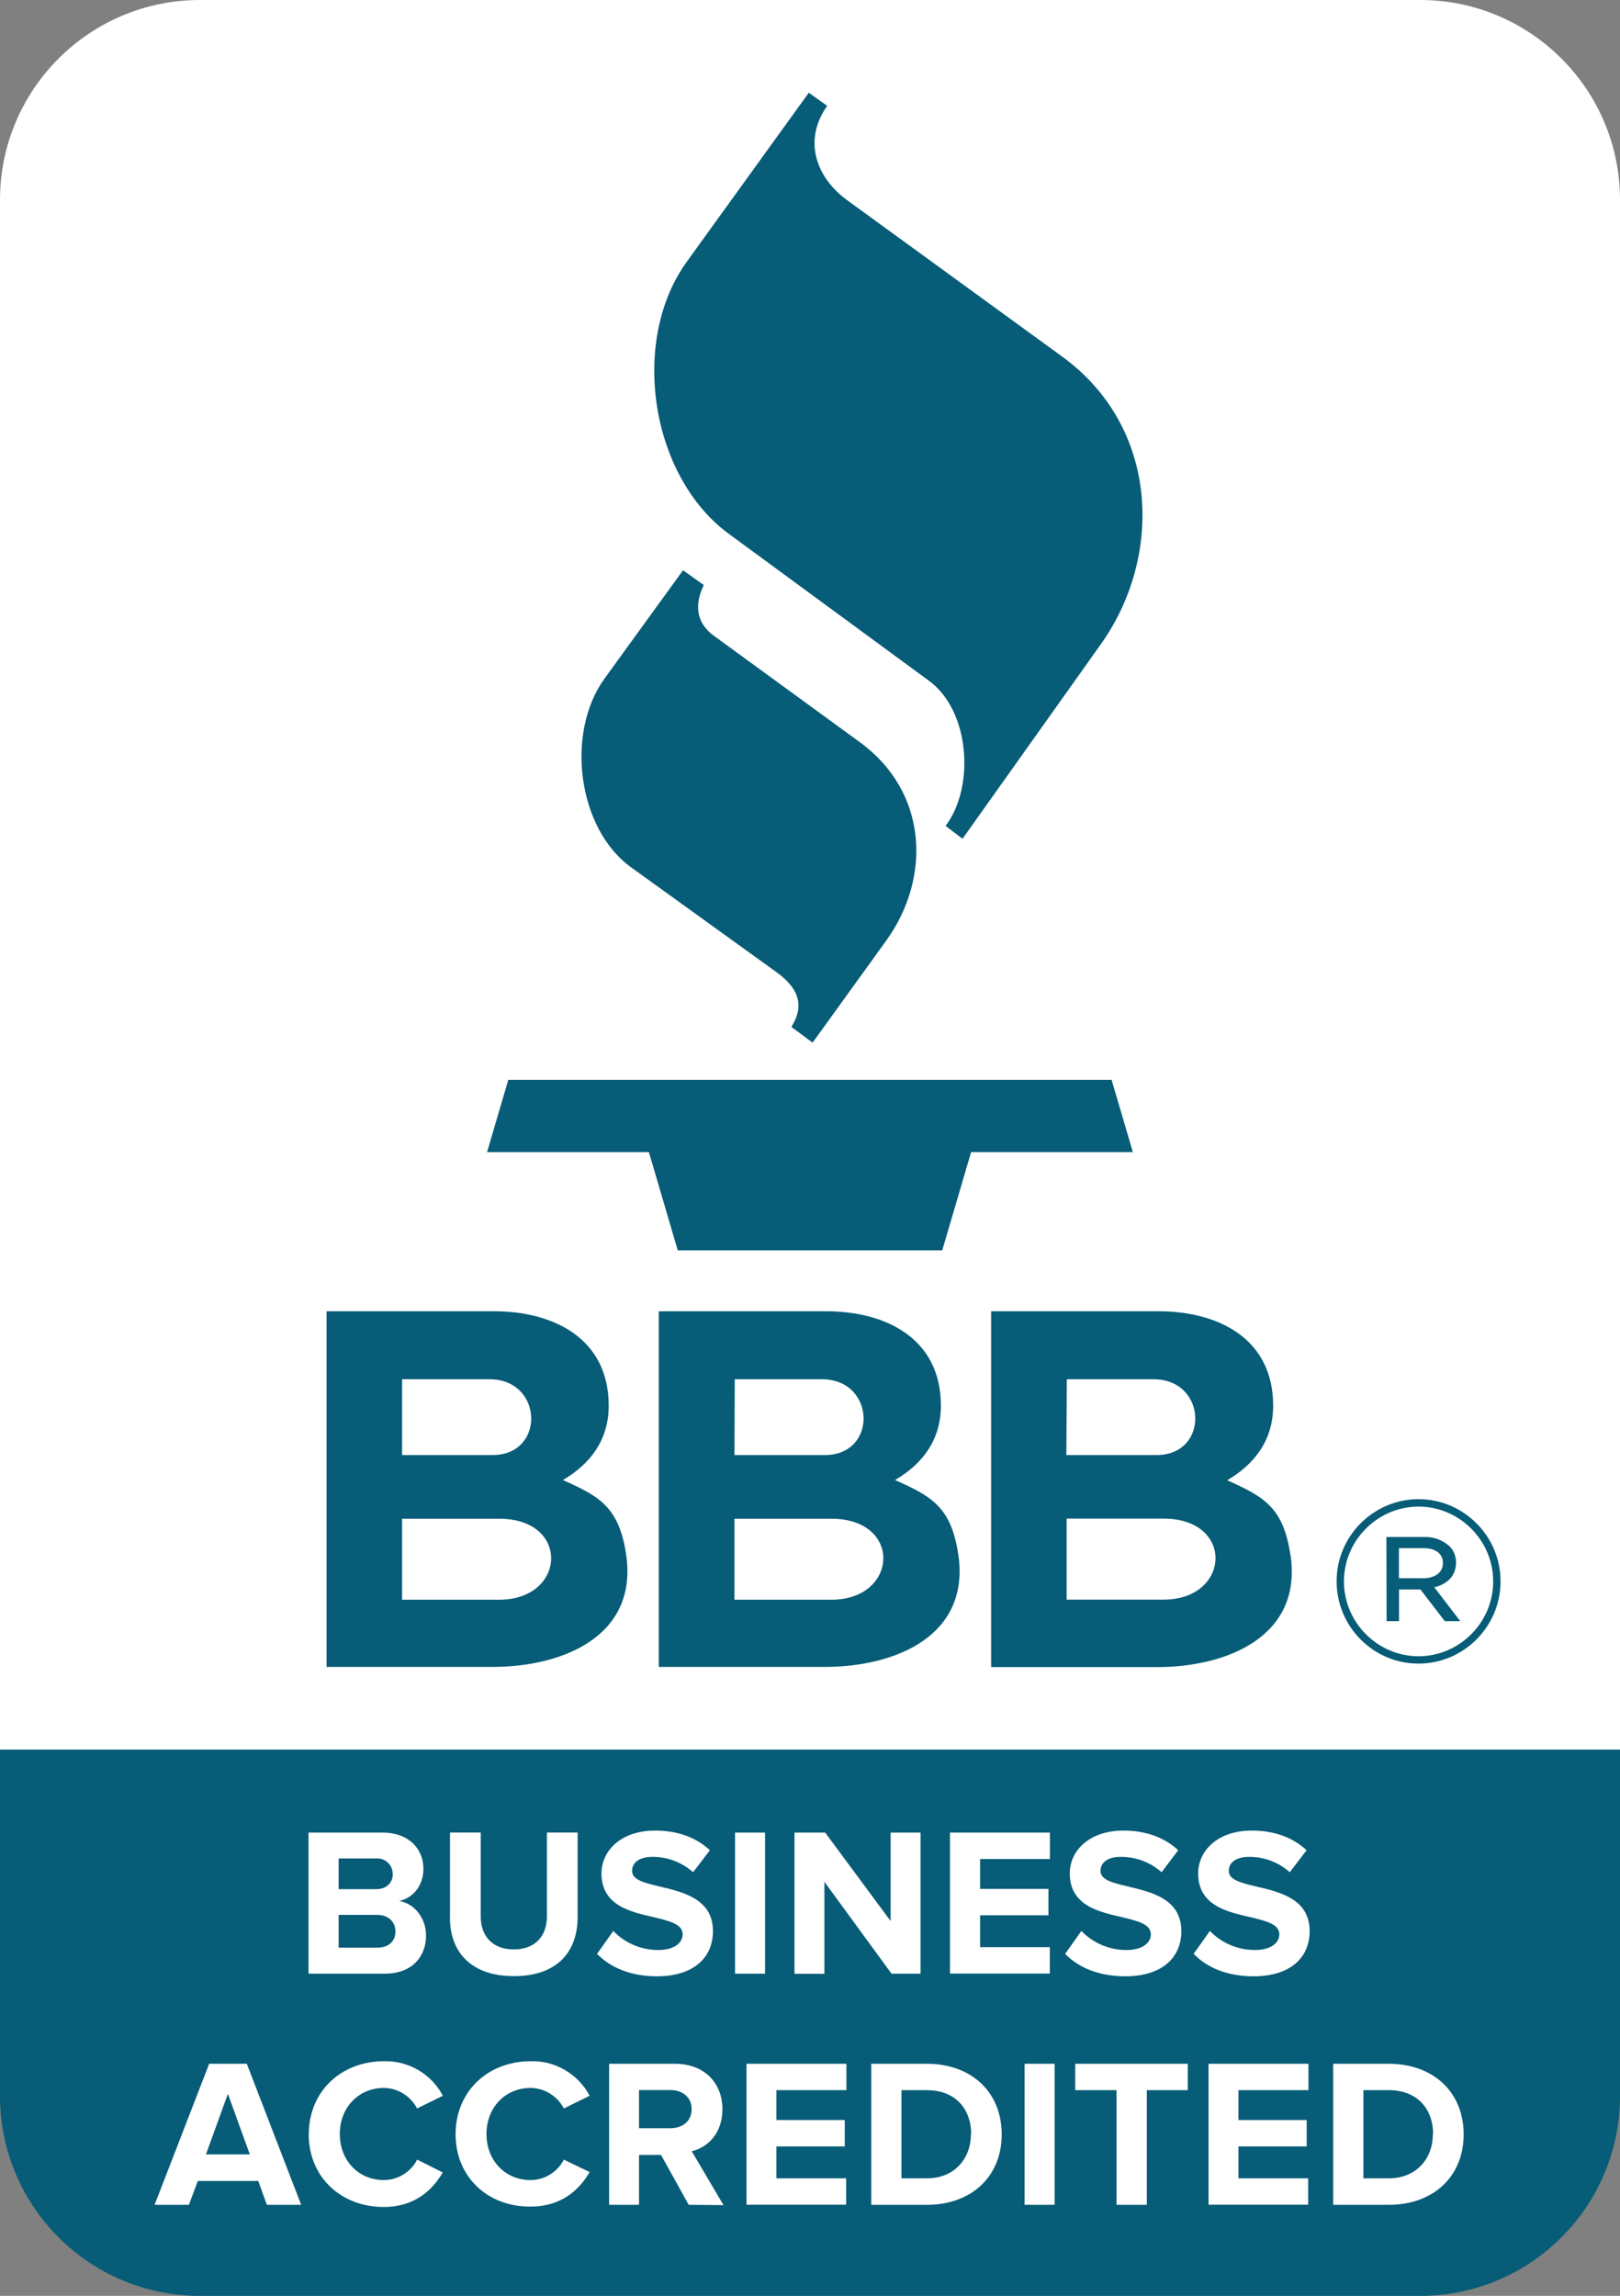
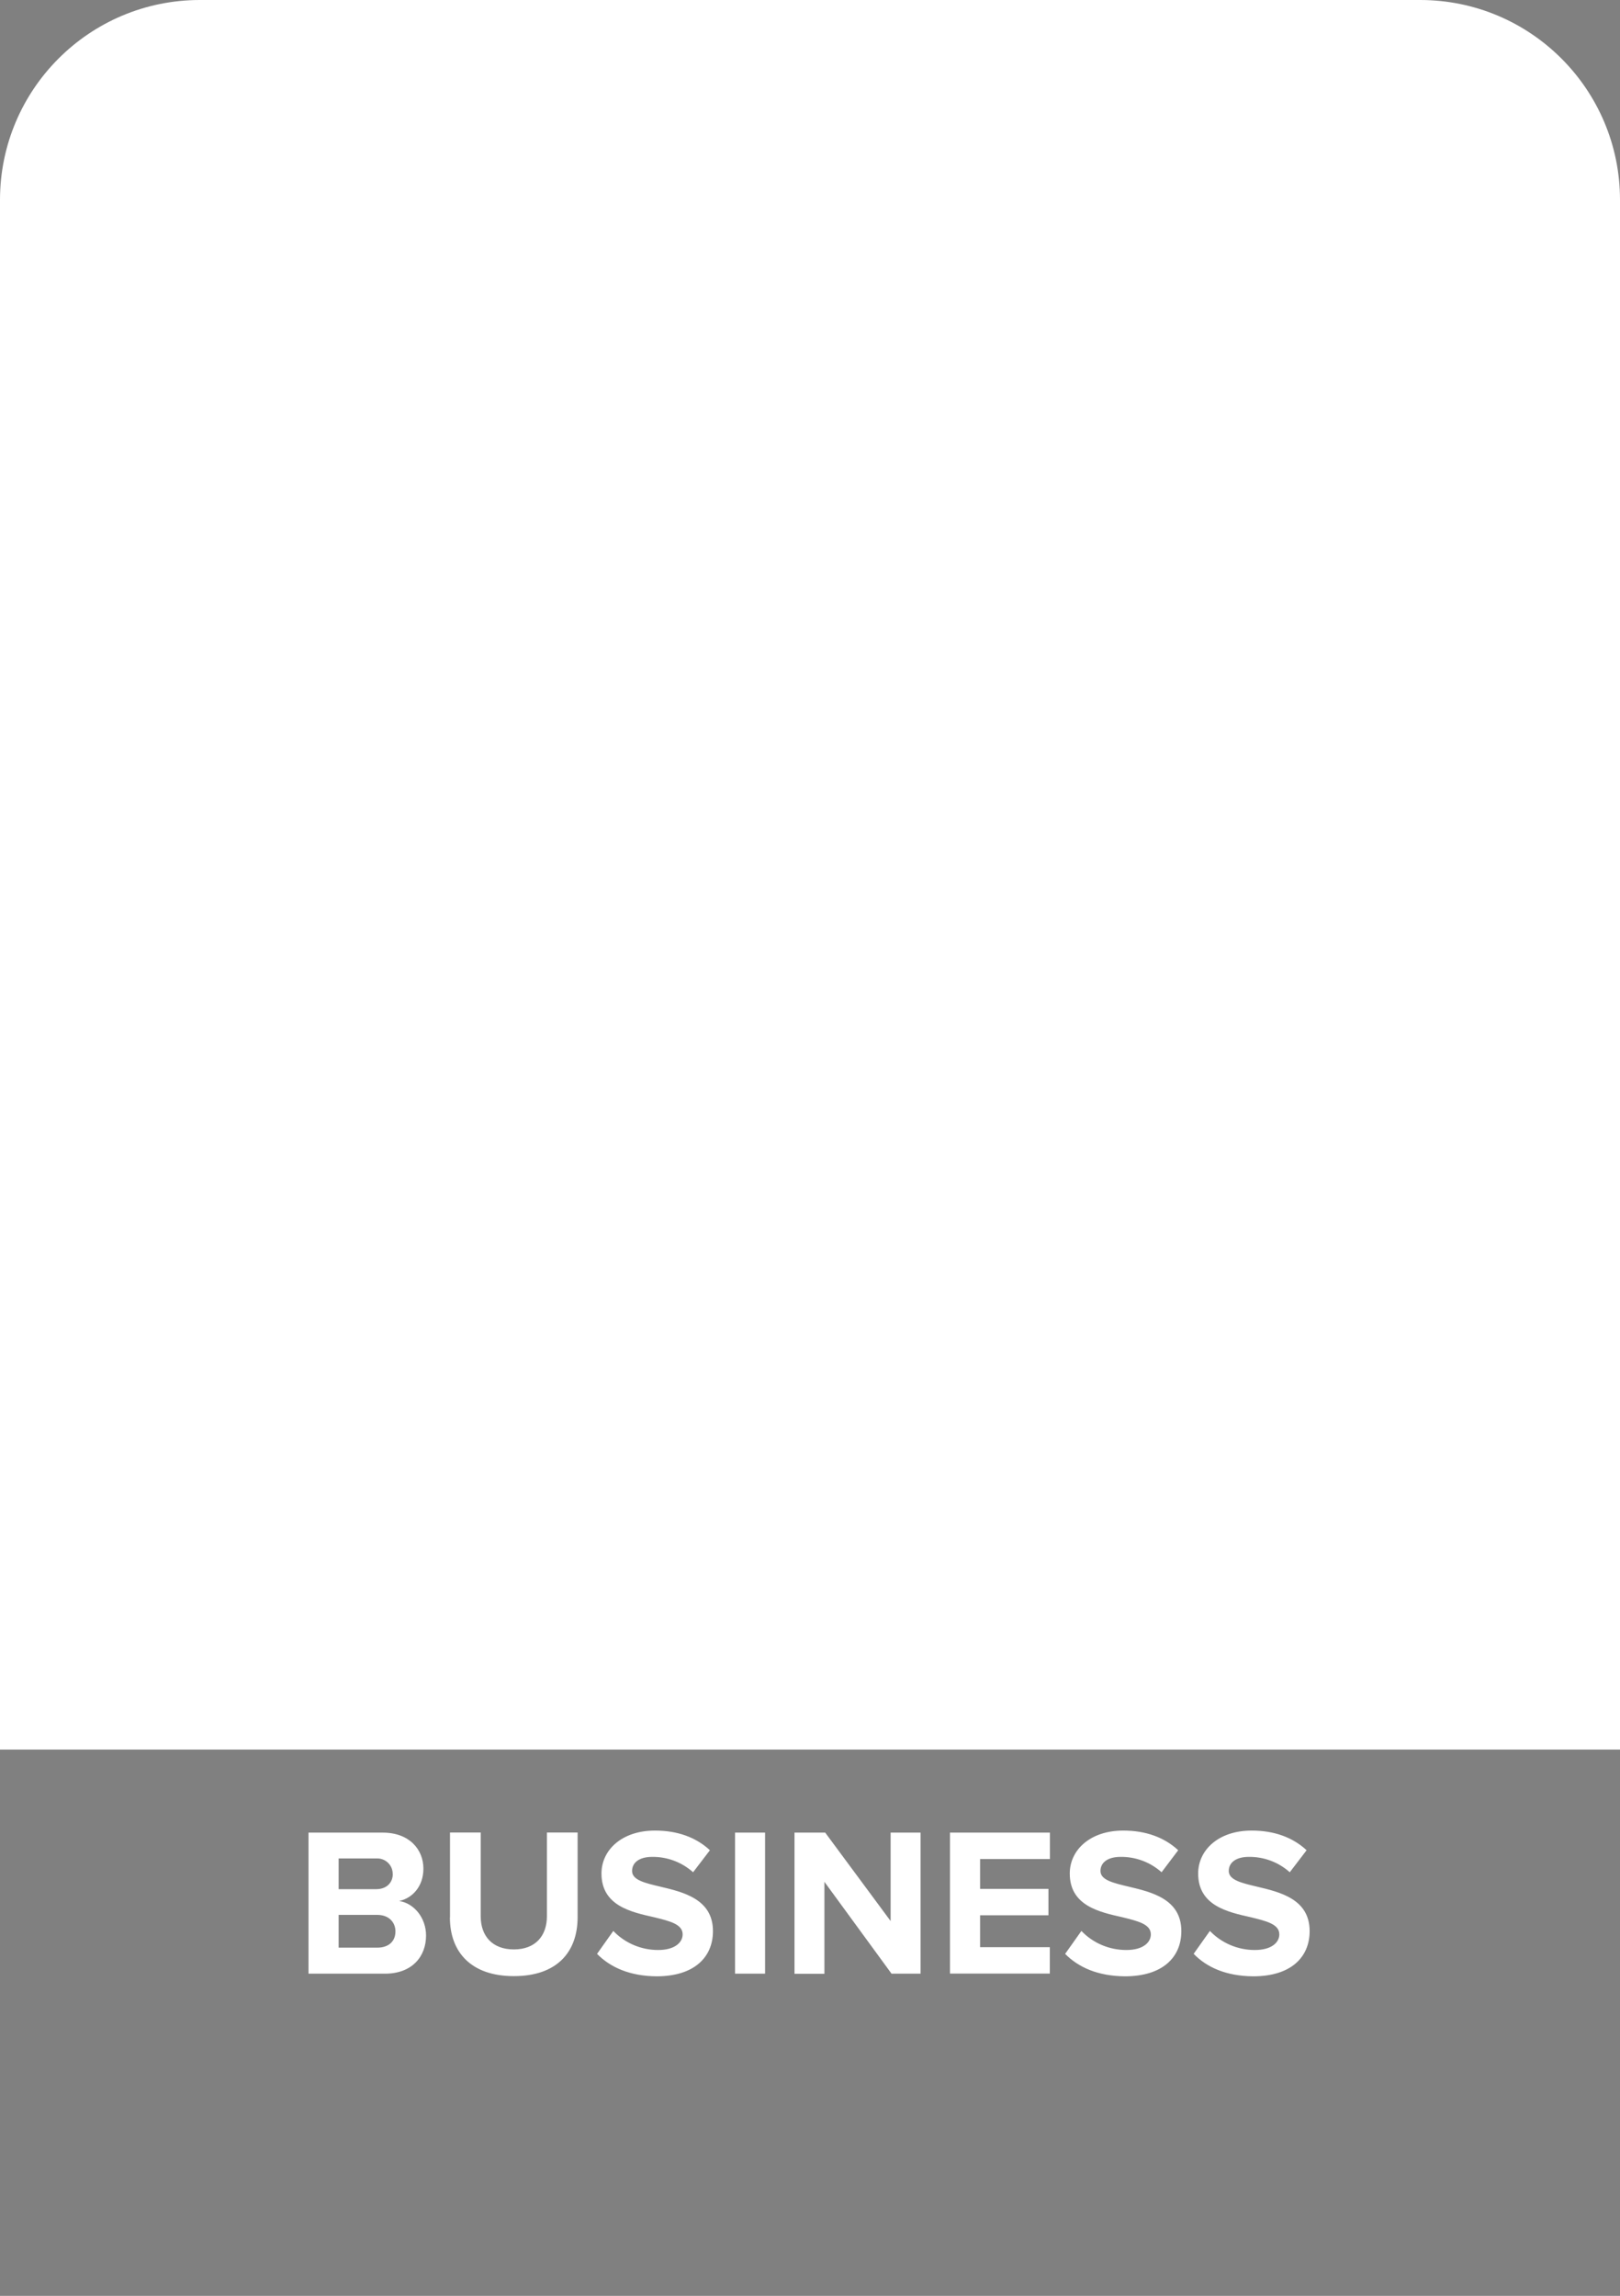
<svg xmlns="http://www.w3.org/2000/svg" id="Capa_2" data-name="Capa 2" viewBox="0 0 165.67 234.71">
  <rect x="0" y="0" width="165.67" height="234.71" fill="#808080" stroke="none" />
  <defs>
    <style>
      .cls-1, .cls-2 {
        fill: #fff;
      }

      .cls-1, .cls-3 {
        fill-rule: evenodd;
      }

      .cls-3, .cls-4 {
        fill: #075c77;
      }
    </style>
  </defs>
  <g id="Capa_1-2" data-name="Capa 1">
    <path class="cls-2" d="M165.67,20.44c0-11.29-9.15-20.44-20.44-20.44H20.44C9.15,0,0,9.15,0,20.44v158.42h165.67V20.44Z" />
-     <path class="cls-4" d="M20.44,234.71h124.79c11.29,0,20.44-9.15,20.44-20.44v-35.4H0v35.4c0,11.29,9.15,20.44,20.44,20.44" />
-     <path class="cls-3" d="M57.57,151.31c3.85,1.7,5.73,2.83,6.46,7.6,1.24,8.33-6.43,11.5-13.67,11.5h-16.96v-36.36h17.1c6.14,0,11.75,2.8,11.75,9.65,0,3.41-1.78,5.9-4.68,7.6M91.54,151.31c3.85,1.7,5.73,2.83,6.46,7.6,1.24,8.33-6.43,11.5-13.67,11.5h-16.96v-36.36h17.11c6.14,0,11.74,2.8,11.74,9.65,0,3.41-1.78,5.9-4.68,7.6M131.96,158.93c-.73-4.78-2.63-5.9-6.46-7.6,2.9-1.71,4.7-4.19,4.7-7.63,0-6.85-5.6-9.65-11.74-9.65h-17.1v36.38h16.96c7.21,0,14.91-3.17,13.65-11.5M136.69,161.71v-.07c0-4.61,3.78-8.38,8.38-8.38s8.38,3.78,8.38,8.36v.07c0,4.61-3.78,8.38-8.38,8.38-4.58.02-8.36-3.75-8.38-8.36M152.7,161.69v-.07c-.02-4.17-3.46-7.6-7.63-7.6s-7.63,3.44-7.63,7.63v.07c.02,4.17,3.46,7.6,7.63,7.6s7.63-3.44,7.63-7.63M141.78,157.13h3.85c.93-.05,1.85.29,2.56.9.46.44.71,1.05.71,1.66v.05c0,1.39-.93,2.22-2.22,2.53l2.65,3.46h-1.58l-2.49-3.24h-2.19v3.24h-1.27l-.02-8.6ZM51.06,163.54h-9.94v-8.28h9.94c7.29,0,6.85,8.28,0,8.28M85.03,163.54h-9.92v-8.28h9.92c7.29,0,6.85,8.28,0,8.28M109.08,155.25v8.28h9.92c6.85,0,7.29-8.28,0-8.28h-9.92ZM145.51,161.35c1.19,0,2.05-.56,2.05-1.54v-.05c0-.9-.73-1.49-1.97-1.49h-2.53v3.07h2.46ZM41.12,141h8.92c5.56,0,5.75,7.75.34,7.75h-9.26v-7.75ZM109.1,141h8.85c5.56,0,5.75,7.75.34,7.75h-9.24l.05-7.75ZM75.14,141h8.89c5.56,0,5.75,7.75.34,7.75h-9.26l.03-7.75ZM49.82,117.78h16.54l2.95,10.04h27.05l2.95-10.04h16.54l-2.17-7.38h-61.7l-2.17,7.38ZM69.85,58.3l-8.02,11.06c-4.02,5.53-2.78,15.35,2.7,19.3l14.87,10.72c2.56,1.85,2.75,3.68,1.53,5.6l2.17,1.61,7.53-10.43c4.65-6.46,4.24-15.2-2.65-20.25l-15.01-10.94c-1.78-1.32-1.97-3.14-1-5.16l-2.12-1.51ZM82.72,9.47l-12.48,17.28c-5.85,8.09-3.73,21.91,4.26,27.8l20.52,15.06c4.17,3.05,4.7,10.84,1.68,14.82l1.73,1.32,14.16-19.91c6.36-8.94,6-22.17-4-29.41l-21.95-15.96c-3.07-2.22-4.61-6.02-2.05-9.65l-1.88-1.34Z" />
    <path class="cls-1" d="M122.07,199.74l1.66-2.34c1.2,1.25,2.86,1.95,4.59,1.95s2.51-.78,2.51-1.6c0-1.05-1.34-1.36-2.92-1.75-2.36-.53-5.38-1.18-5.38-4.47,0-2.4,2.08-4.39,5.47-4.39,2.3,0,4.2.69,5.62,2.01l-1.72,2.25c-1.16-1.03-2.65-1.59-4.19-1.57-1.31,0-2.05.58-2.05,1.44,0,.93,1.32,1.23,2.87,1.6,2.37.56,5.4,1.27,5.4,4.55,0,2.64-1.88,4.62-5.77,4.62-2.77-.02-4.77-.93-6.09-2.3M108.93,199.74l1.66-2.34c1.19,1.25,2.86,1.95,4.59,1.95s2.51-.78,2.51-1.6c0-1.05-1.34-1.36-2.91-1.75-2.36-.53-5.38-1.18-5.38-4.47,0-2.4,2.08-4.39,5.47-4.39,2.29,0,4.2.69,5.62,2.01l-1.7,2.25c-1.16-1.03-2.65-1.59-4.2-1.57-1.31,0-2.05.58-2.05,1.44,0,.93,1.32,1.23,2.87,1.6,2.36.56,5.4,1.27,5.4,4.55,0,2.64-1.88,4.62-5.77,4.62-2.78-.02-4.77-.93-6.12-2.3M61.06,199.74l1.66-2.34c1.19,1.25,2.86,1.95,4.58,1.95s2.51-.78,2.51-1.6c0-1.05-1.34-1.36-2.92-1.75-2.36-.53-5.38-1.18-5.38-4.47,0-2.4,2.08-4.39,5.47-4.39,2.3,0,4.2.69,5.62,2.01l-1.72,2.25c-1.16-1.03-2.65-1.59-4.19-1.57-1.31,0-2.05.58-2.05,1.44,0,.93,1.31,1.23,2.87,1.6,2.36.56,5.4,1.27,5.4,4.55,0,2.64-1.88,4.62-5.77,4.62-2.75-.02-4.74-.93-6.09-2.3M46.02,196.02v-8.68h3.14v8.56c0,2.01,1.18,3.39,3.39,3.39s3.38-1.39,3.38-3.39v-8.56h3.14v8.65c0,3.58-2.12,6.03-6.51,6.03-4.38.01-6.55-2.46-6.55-6M91.18,201.78l-6.87-9.4v9.4h-3.06v-14.43h3.14l6.69,9.04v-9.04h3.06v14.42h-2.96ZM75.17,201.78v-14.43h3.07v14.42h-3.07ZM97.15,201.78v-14.43h10.22v2.7h-7.14v3.05h6.99v2.7h-6.99v3.26h7.13v2.7h-10.21ZM31.55,201.78v-14.43h7.59c2.75,0,4.16,1.75,4.16,3.68,0,1.82-1.13,3.03-2.48,3.31,1.53.23,2.75,1.73,2.75,3.53,0,2.16-1.44,3.9-4.2,3.9h-7.82ZM40.44,197.45c0-.91-.65-1.69-1.86-1.69h-3.95v3.35h3.95c1.16,0,1.86-.64,1.86-1.66M40.16,191.56h0c0-.87-.71-1.57-1.57-1.57h-3.96v3.14h3.85c1.04,0,1.69-.65,1.69-1.56h0Z" />
-     <path class="cls-1" d="M31.58,218.19c0-4.43,3.35-7.47,7.68-7.47,2.52-.07,4.86,1.31,6.03,3.53l-2.64,1.3c-.65-1.26-1.95-2.08-3.38-2.1-2.61,0-4.52,2.01-4.52,4.71s1.9,4.71,4.52,4.71c1.43-.01,2.74-.82,3.39-2.09l2.62,1.31c-1.04,1.79-2.86,3.53-6.03,3.53-4.31.01-7.68-3-7.68-7.44M46.59,218.19c0-4.43,3.35-7.47,7.68-7.47,2.52-.07,4.86,1.31,6.03,3.53l-2.64,1.3c-.66-1.27-1.96-2.08-3.39-2.1-2.61,0-4.52,2.01-4.52,4.71s1.9,4.71,4.52,4.71c1.43-.01,2.74-.82,3.39-2.09l2.64,1.27c-1.04,1.79-2.86,3.53-6.03,3.53-4.31.05-7.68-2.96-7.68-7.4M70.43,225.4l-2.83-5.1h-2.25v5.1h-3.06v-14.42h6.74c3,0,4.85,1.96,4.85,4.65,0,2.55-1.6,3.94-3.14,4.29l3.25,5.51-3.55-.03ZM27.29,225.4l-.88-2.44h-6.18l-.91,2.44h-3.51l5.58-14.42h3.85l5.56,14.42h-3.51ZM136.34,225.4v-14.42h5.69c4.52,0,7.65,2.87,7.65,7.22s-3.14,7.2-7.65,7.2h-5.69ZM123.59,225.4v-14.42h10.22v2.7h-7.16v3.05h6.98v2.7h-6.98v3.26h7.13v2.7h-10.2ZM104.78,210.98h3.07v14.42h-3.07v-14.42ZM89.1,225.4v-14.42h5.69c4.52,0,7.65,2.87,7.65,7.22s-3.14,7.2-7.65,7.2h-5.69ZM76.34,225.4v-14.42h10.22v2.7h-7.16v3.05h6.99v2.7h-6.99v3.26h7.13v2.7h-10.2ZM114.18,225.4v-11.72h-4.22v-2.7h11.51v2.7h-4.19v11.72h-3.09ZM146.56,218.2c0-2.55-1.57-4.52-4.52-4.52h-2.61v9.01h2.61c2.83,0,4.49-2.05,4.49-4.49h.03ZM99.32,218.2c0-2.55-1.57-4.52-4.52-4.52h-2.61v9.01h2.61c2.83,0,4.49-2.05,4.49-4.49h.03ZM23.31,214.04l-2.25,6.21h4.49l-2.25-6.21ZM70.73,215.62c0-1.21-.92-1.95-2.16-1.95h-3.22v3.9h3.22c1.23,0,2.16-.73,2.16-1.95" />
  </g>
</svg>